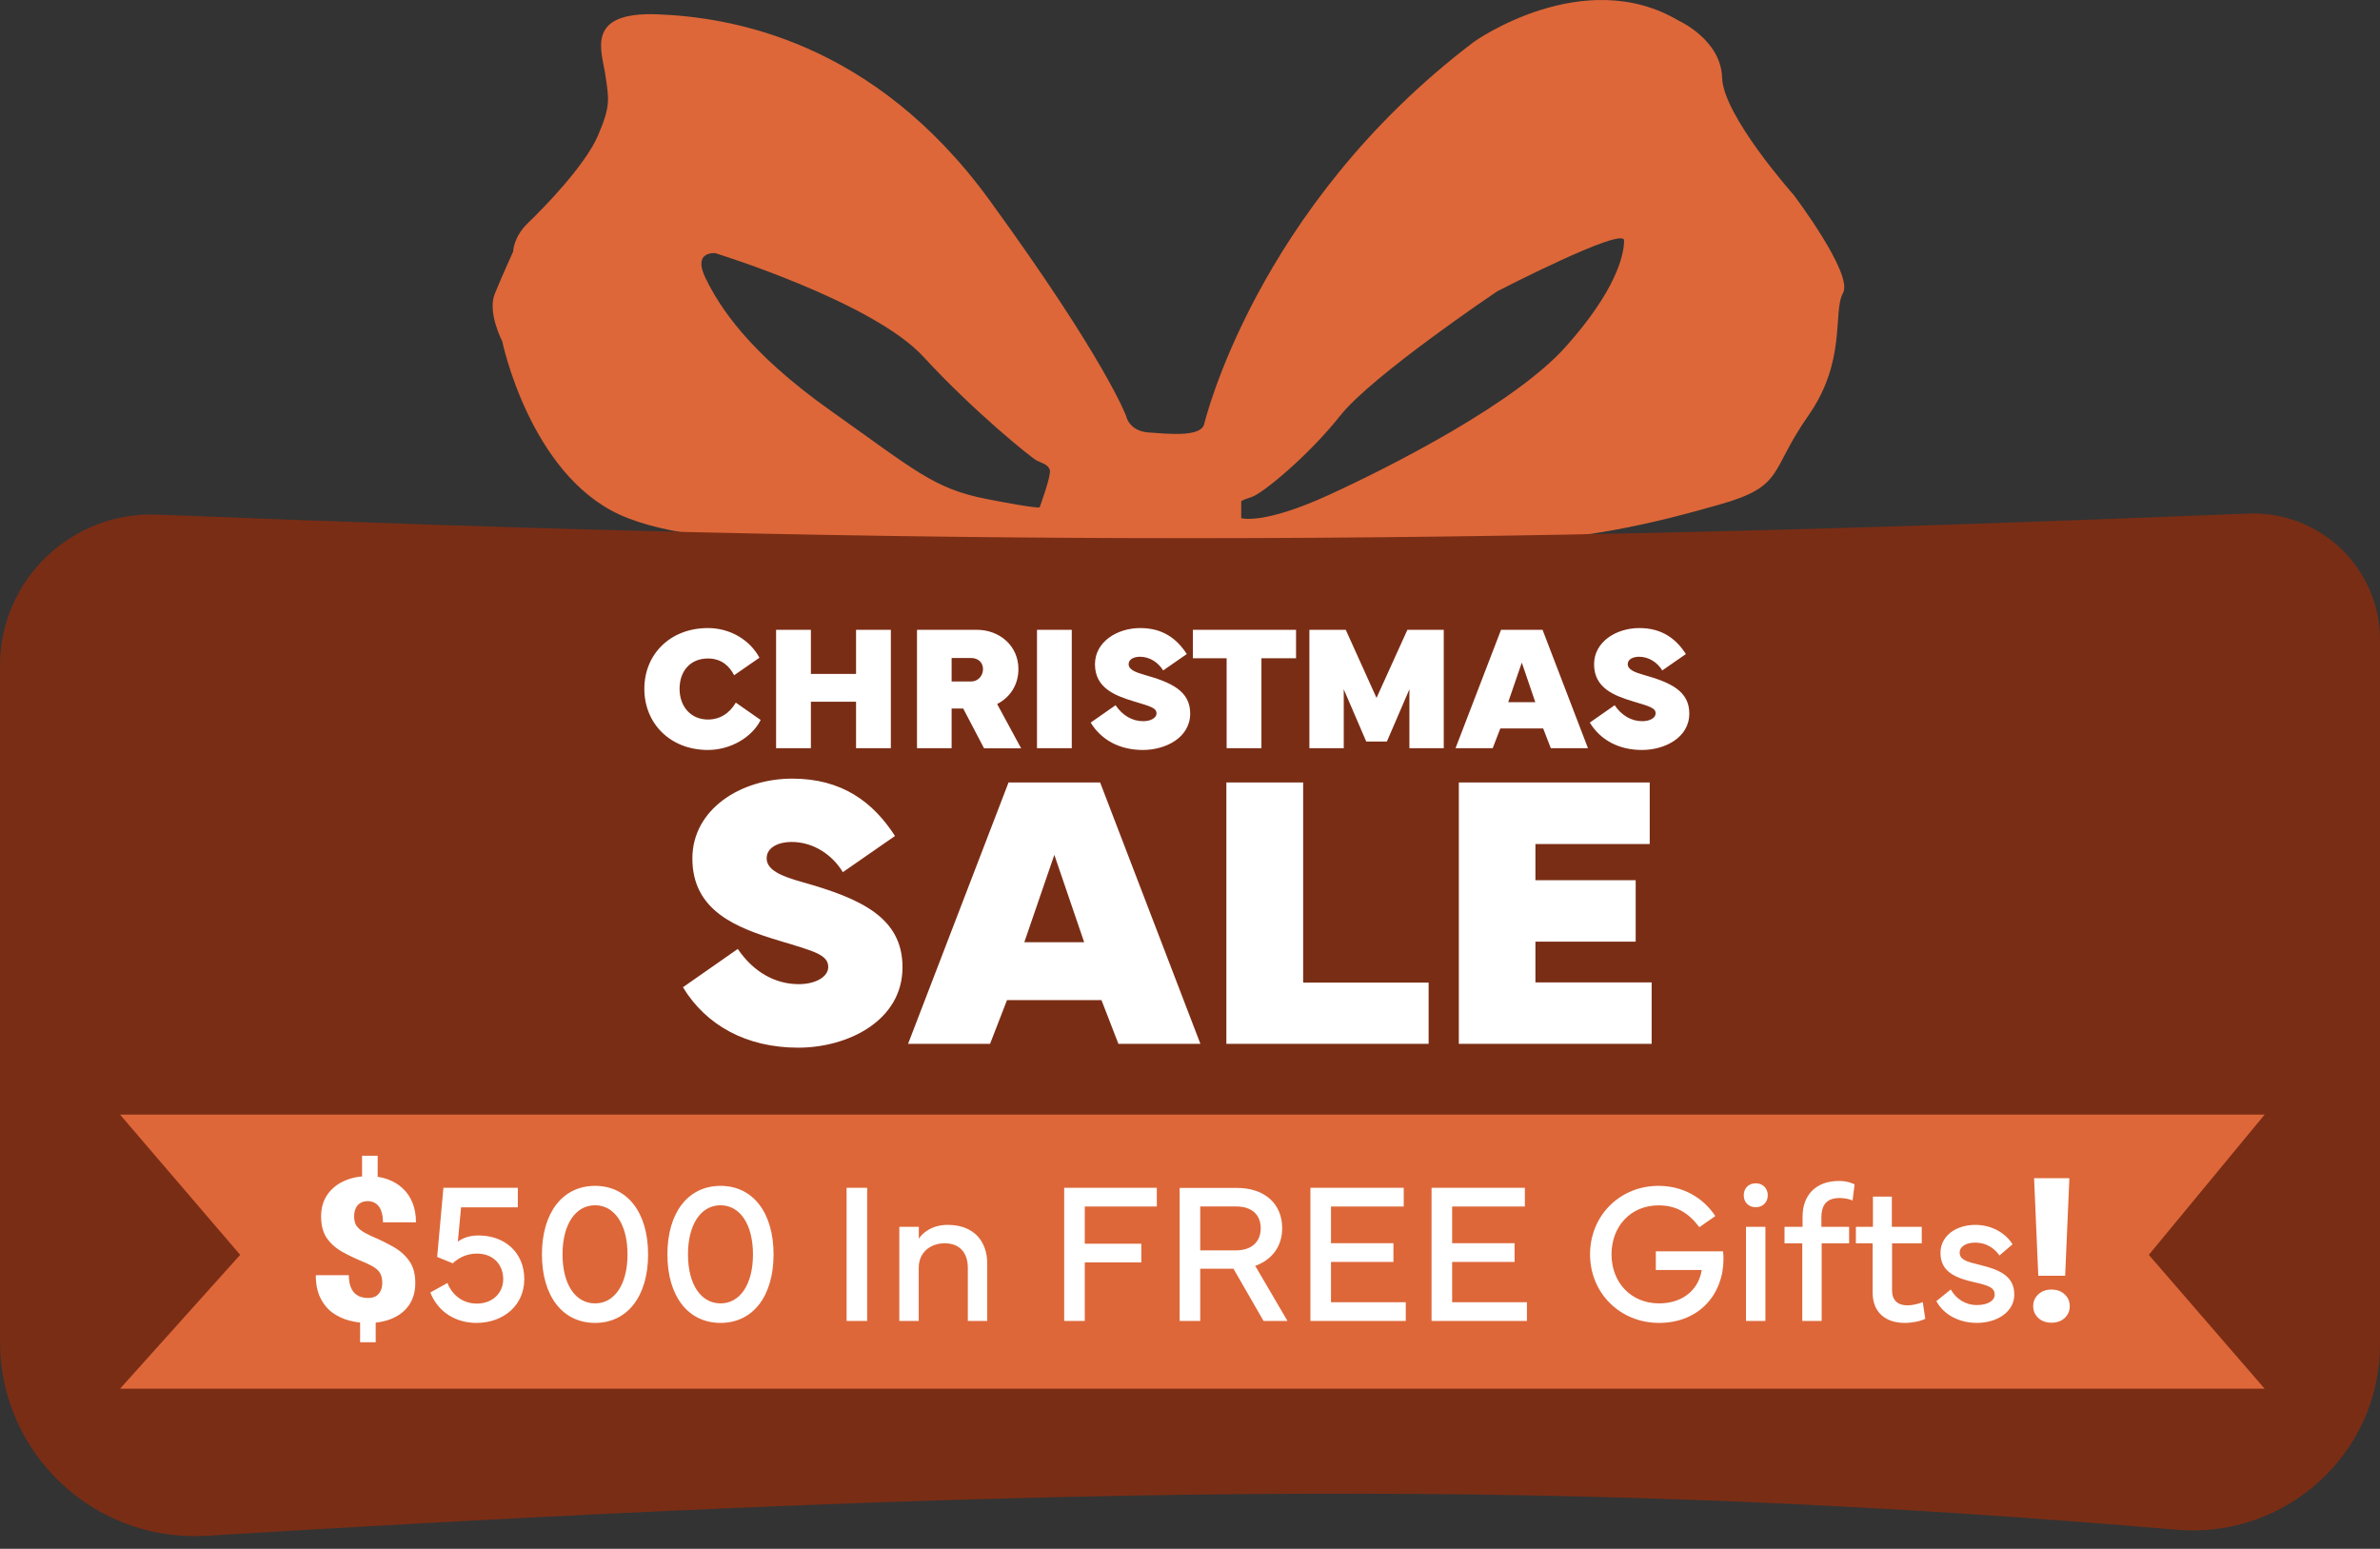
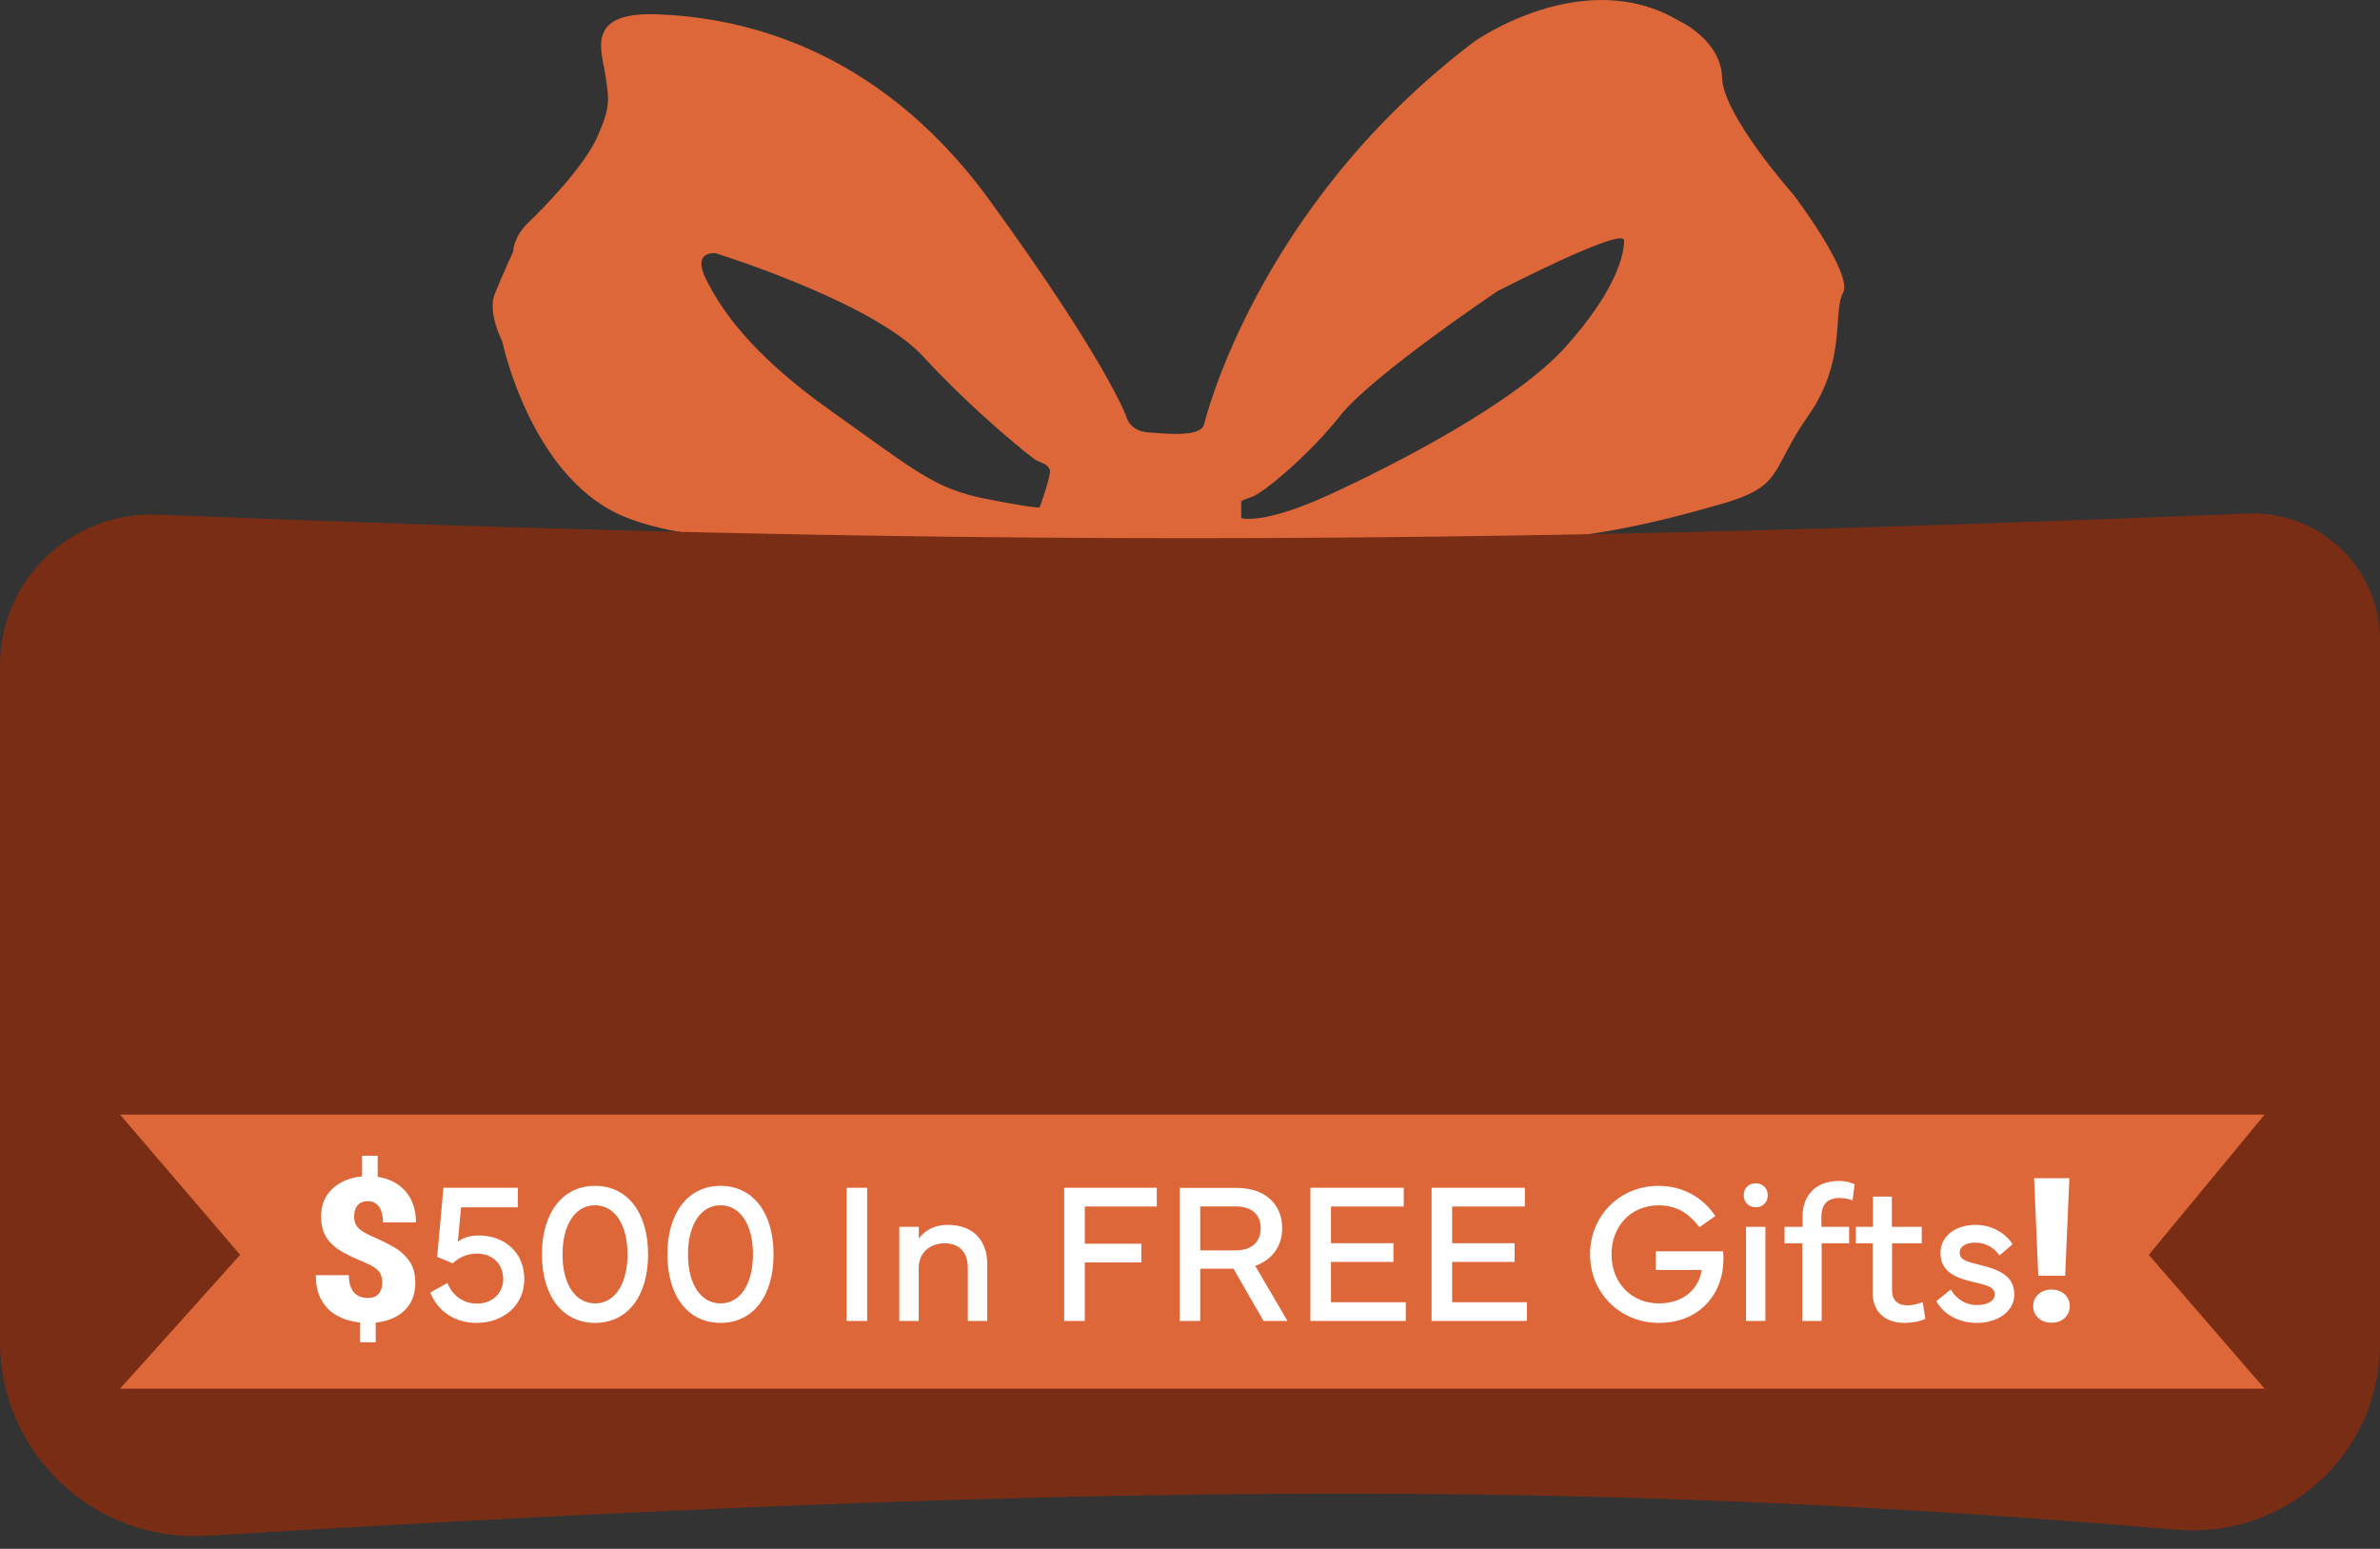
<svg xmlns="http://www.w3.org/2000/svg" fill="none" viewBox="0 0 773 503" height="503" width="773">
  <rect x="0" y="0" width="773" height="503" fill="#333333" stroke="none" />
  <path fill="#DD6739" d="M582.544 63.274C582.544 63.274 559.674 37.584 559.322 25.25C558.989 12.934 545.322 6.767 545.322 6.767C514.248 -11.734 478.749 13.566 478.749 13.566C407.601 67.435 391.064 137.893 391.064 137.893C389.749 141.998 379.527 140.902 373.083 140.456C366.639 140.01 365.75 135.106 365.75 135.106C365.75 135.106 359.102 116.865 321.361 64.983C283.639 13.12 237.251 5.541 213.51 4.65C189.751 3.758 195.529 16.668 196.64 24.47C197.751 32.253 198.418 34.259 194.196 44.067C189.973 53.856 176.436 67.658 171.566 72.339C166.677 77.002 166.677 81.683 166.677 81.683C166.677 81.683 163.122 89.466 160.677 95.485C158.251 101.503 163.122 110.847 163.122 110.847C163.122 110.847 172.011 153.812 201.307 167.168C230.603 180.524 300.287 175.639 320.046 174.97C339.787 174.32 338.454 177.849 338.454 177.849C343.342 186.988 352.657 186.32 374.639 185.651C396.601 184.982 403.046 176.976 403.046 176.976C412.138 182.53 430.12 180.524 430.12 180.524C430.12 180.524 448.768 176.084 480.73 176.084C512.693 176.084 537.545 169.843 558.618 163.824C579.711 157.824 574.6 153.143 587.248 135.106C599.914 117.088 595.174 101.299 598.6 95.132C602.007 88.965 582.544 63.274 582.544 63.274ZM337.657 164.772C337.657 164.772 336.972 165.31 320.157 162.004C303.324 158.679 297.121 152.735 269.973 133.509C242.825 114.302 233.584 99.367 229.177 90.376C224.769 81.386 232.343 82.222 232.343 82.222C232.343 82.222 283.491 97.974 299.88 115.825C316.287 133.658 335.028 148.722 336.694 149.558C338.343 150.394 340.417 150.803 340.972 152.605C341.509 154.388 337.657 164.772 337.657 164.772ZM508.508 112.63C492.23 130.834 452.638 151.119 431.397 160.834C410.157 170.549 403.138 168.283 403.138 168.283V162.896C403.138 162.896 402.861 162.561 406.435 161.447C410.027 160.351 424.99 147.998 435.305 134.976C445.619 121.936 486.249 94.63 486.249 94.63C486.249 94.63 527.489 73.324 527.489 78.098C527.489 82.872 524.804 94.426 508.508 112.63Z" />
  <path fill="#7A2D15" d="M0 216.162C0 188.27 23.288 166.016 51.157 167.135C306.015 177.37 468.457 177.413 730.141 166.795C753.459 165.849 773 184.469 773 207.805V436.626C773 472.15 742.305 499.837 706.91 496.812C516.162 480.509 355.015 481.286 67.105 498.775C30.77 500.982 0 472.175 0 435.774V216.162Z" />
-   <path fill="white" d="M229.922 243.566C217.772 243.566 209.276 235.042 209.276 223.714C209.276 212.386 217.772 203.975 229.922 203.975C237.172 203.975 243.544 207.826 246.659 213.604L238.446 219.296C236.917 216.379 234.396 213.858 229.922 213.858C224.286 213.858 220.718 217.852 220.718 223.714C220.718 229.52 224.428 233.683 229.922 233.683C233.83 233.683 236.945 231.672 238.984 228.188L247.056 233.824C244.252 239.46 237.285 243.566 229.922 243.566ZM252.068 204.541H263.368V218.871H278.038V204.541H289.338V243H278.038V227.905H263.368V243H252.068V204.541ZM309.077 243H297.834V204.541H317.233C324.682 204.541 330.771 209.752 330.771 217.285C330.771 222.524 327.967 226.546 323.86 228.642L331.648 243.028H319.612L312.844 230.114H309.077V243ZM315.336 213.688H309.077V221.335H315.336C317.743 221.335 319.272 219.409 319.272 217.285C319.272 215.274 317.828 213.688 315.336 213.688ZM348.103 204.541V243H336.803V204.541H348.103ZM354.248 234.674L362.319 229.038C364.585 232.38 367.757 234.221 371.297 234.221C373.761 234.221 375.63 233.145 375.63 231.7C375.63 229.888 373.562 229.378 368.493 227.849C362.149 225.951 355.636 223.459 355.636 215.728C355.636 208.478 362.772 203.975 370.334 203.975C377.612 203.975 382.2 207.373 385.457 212.414L377.782 217.738C376.253 215.218 373.506 213.292 370.221 213.292C368.38 213.292 366.567 214.057 366.567 215.699C366.567 217.483 368.861 218.361 371.75 219.183C380.416 221.618 386.562 224.394 386.562 231.729C386.562 239.63 378.49 243.566 371.212 243.566C363.594 243.566 357.646 240.281 354.248 234.674ZM387.439 213.773V204.541H420.942V213.773H409.699V243H398.399V213.773H387.439ZM425.275 243V204.541H437.085L447.082 226.659L457.107 204.541H468.917V243H457.759V223.855L450.452 240.819H443.74L436.434 223.855V243H425.275ZM484.805 243H472.74L487.523 204.541H501.004L515.759 243H503.694L501.202 236.571H487.297L484.805 243ZM494.264 215.189L489.846 228.047H498.653L494.264 215.189ZM516.354 234.674L524.425 229.038C526.69 232.38 529.862 234.221 533.402 234.221C535.866 234.221 537.735 233.145 537.735 231.7C537.735 229.888 535.668 229.378 530.599 227.849C524.255 225.951 517.741 223.459 517.741 215.728C517.741 208.478 524.878 203.975 532.439 203.975C539.718 203.975 544.306 207.373 547.562 212.414L539.888 217.738C538.358 215.218 535.611 213.292 532.326 213.292C530.485 213.292 528.673 214.057 528.673 215.699C528.673 217.483 530.967 218.361 533.855 219.183C542.521 221.618 548.667 224.394 548.667 231.729C548.667 239.63 540.596 243.566 533.317 243.566C525.699 243.566 519.752 240.281 516.354 234.674Z" />
-   <path fill="white" d="M221.812 320.625L239.625 308.188C244.625 315.562 251.625 319.625 259.438 319.625C264.875 319.625 269 317.25 269 314.062C269 310.062 264.438 308.938 253.25 305.562C239.25 301.375 224.875 295.875 224.875 278.812C224.875 262.812 240.625 252.875 257.312 252.875C273.375 252.875 283.5 260.375 290.688 271.5L273.75 283.25C270.375 277.688 264.312 273.438 257.062 273.438C253 273.438 249 275.125 249 278.75C249 282.688 254.062 284.625 260.438 286.438C279.562 291.812 293.125 297.938 293.125 314.125C293.125 331.562 275.312 340.25 259.25 340.25C242.438 340.25 229.312 333 221.812 320.625ZM321.562 339H294.938L327.562 254.125H357.312L389.875 339H363.25L357.75 324.812H327.062L321.562 339ZM342.438 277.625L332.688 306H352.125L342.438 277.625ZM464 319.125V339H398.312V254.125H423.25V319.125H464ZM473.812 339V254.125H535.812V274.125H498.688V285.875H531.25V305.812H498.688V319.062H536.438V339H473.812Z" />
  <path fill="#DD6739" d="M39 362H735.522L697.91 407.535L735.522 451H39L78.005 407.535L39 362Z" />
  <path fill="white" d="M122.66 375.357V384.621H117.598V375.357H122.66ZM122.023 427.345V435.94H116.961V427.345H122.023ZM124.156 416.711C124.156 415.544 123.975 414.578 123.615 413.814C123.254 413.05 122.67 412.382 121.864 411.809C121.057 411.236 119.985 410.663 118.648 410.09C115.825 408.944 113.332 407.766 111.167 406.556C109.023 405.346 107.336 403.839 106.105 402.035C104.895 400.231 104.29 397.886 104.29 395C104.29 392.368 104.938 390.076 106.232 388.123C107.548 386.17 109.352 384.664 111.644 383.602C113.958 382.52 116.621 381.979 119.635 381.979C121.927 381.979 124.018 382.318 125.907 382.998C127.796 383.677 129.43 384.664 130.809 385.958C132.189 387.232 133.25 388.802 133.993 390.67C134.736 392.516 135.107 394.618 135.107 396.973H124.379C124.379 395.764 124.251 394.724 123.997 393.853C123.763 392.983 123.424 392.272 122.978 391.72C122.532 391.169 122.012 390.765 121.418 390.511C120.824 390.235 120.176 390.097 119.476 390.097C118.415 390.097 117.555 390.33 116.897 390.797C116.239 391.243 115.762 391.837 115.465 392.58C115.168 393.323 115.019 394.151 115.019 395.063C115.019 396.018 115.178 396.857 115.497 397.578C115.836 398.279 116.409 398.937 117.216 399.552C118.022 400.146 119.126 400.762 120.527 401.399C123.286 402.566 125.748 403.776 127.912 405.028C130.077 406.28 131.775 407.819 133.006 409.644C134.258 411.448 134.884 413.783 134.884 416.648C134.884 419.407 134.237 421.763 132.942 423.715C131.648 425.647 129.844 427.122 127.53 428.14C125.217 429.159 122.543 429.669 119.508 429.669C117.47 429.669 115.443 429.403 113.427 428.873C111.432 428.342 109.607 427.483 107.951 426.294C106.317 425.084 105.012 423.482 104.036 421.487C103.059 419.492 102.571 417.04 102.571 414.133H113.3C113.3 415.555 113.47 416.743 113.809 417.698C114.149 418.653 114.605 419.417 115.178 419.991C115.772 420.542 116.441 420.946 117.184 421.2C117.927 421.434 118.701 421.55 119.508 421.55C120.59 421.55 121.471 421.338 122.15 420.914C122.829 420.468 123.328 419.884 123.646 419.163C123.986 418.42 124.156 417.603 124.156 416.711ZM154.75 429.637C147.905 429.637 142.27 426.039 139.755 419.768L145.326 416.68C146.918 420.755 150.452 423.365 154.877 423.365C160.003 423.365 163.441 419.895 163.441 415.438C163.441 410.981 160.48 407.129 154.877 407.129C150.961 407.129 148.446 409.007 147.046 410.281L141.984 408.211L144.021 385.767H168.184V392.103H149.752L148.701 403.245C149.943 402.322 152.107 401.239 155.387 401.239C164.014 401.239 170.286 406.811 170.286 415.438C170.286 423.97 163.473 429.637 154.75 429.637ZM193.271 429.637C182.733 429.637 176.016 420.946 176.016 407.384C176.016 393.853 182.733 385.131 193.271 385.131C203.809 385.131 210.494 393.853 210.494 407.384C210.494 420.946 203.809 429.637 193.271 429.637ZM193.271 391.434C186.936 391.434 182.701 397.61 182.701 407.384C182.701 417.189 186.936 423.301 193.271 423.301C199.574 423.301 203.809 417.189 203.809 407.384C203.809 397.61 199.574 391.434 193.271 391.434ZM234.021 429.637C223.483 429.637 216.766 420.946 216.766 407.384C216.766 393.853 223.483 385.131 234.021 385.131C244.558 385.131 251.244 393.853 251.244 407.384C251.244 420.946 244.558 429.637 234.021 429.637ZM234.021 391.434C227.685 391.434 223.451 397.61 223.451 407.384C223.451 417.189 227.685 423.301 234.021 423.301C240.324 423.301 244.558 417.189 244.558 407.384C244.558 397.61 240.324 391.434 234.021 391.434ZM281.647 385.767V429H274.961V385.767H281.647ZM298.392 429H292.089V398.438H298.424V402.29C299.443 400.73 302.34 397.801 307.815 397.801C316.22 397.801 320.645 403.022 320.645 410.44V429H314.342V411.777C314.342 406.715 311.572 403.786 306.829 403.786C302.181 403.786 298.392 406.715 298.392 411.777V429ZM345.636 429V385.767H375.721V391.848H352.322V403.914H370.691V409.994H352.322V429H345.636ZM383.139 385.799H401.731C410.645 385.799 416.439 390.829 416.439 398.915C416.439 404.837 413.032 409.23 407.684 411.108L418.158 429H410.39L400.616 412.032H389.824V429H383.139V385.799ZM401.412 391.816H389.824V406.078H401.412C406.729 406.078 409.467 403.118 409.467 398.915C409.467 394.618 406.729 391.816 401.412 391.816ZM425.607 429V385.767H455.915V391.848H432.293V403.754H452.572V409.835H432.293V422.919H456.583V429H425.607ZM464.956 429V385.767H495.264V391.848H471.642V403.754H491.921V409.835H471.642V422.919H495.932V429H464.956ZM538.815 429.637C526.271 429.637 516.434 420.022 516.434 407.384C516.434 394.777 526.144 385.131 538.656 385.131C546.519 385.131 553.077 388.855 557.12 394.936L551.931 398.565C548.365 393.79 544.354 391.466 538.656 391.466C529.773 391.466 523.406 398.151 523.406 407.384C523.406 416.648 529.901 423.301 538.815 423.301C547.124 423.301 551.835 418.303 552.695 412.445H537.796V406.397H559.635C559.731 407.256 559.763 408.084 559.763 408.912C559.763 420.15 552.058 429.637 538.815 429.637ZM566.353 388.187C566.353 385.895 567.944 384.303 570.236 384.303C572.529 384.303 574.152 385.895 574.152 388.187C574.152 390.479 572.529 392.071 570.236 392.071C567.944 392.071 566.353 390.479 566.353 388.187ZM573.388 429H567.085V398.438H573.388V429ZM585.358 403.786H579.596V398.438H585.454V395.127C585.454 388.059 589.847 383.539 597.297 383.539C600.003 383.539 601.817 384.366 602.359 384.653L601.69 389.874C600.83 389.492 599.175 389.078 597.583 389.078C593.476 389.078 591.566 391.052 591.566 395.477V398.438H600.576V403.786H591.662V429H585.358V403.786ZM608.216 403.786H602.772V398.438H608.312V388.632H614.456V398.438H624.166V403.786H614.52V419.067C614.52 422.315 616.398 423.938 619.518 423.938C620.982 423.938 622.988 423.524 624.484 422.888L625.312 428.3C623.784 429.096 621.078 429.637 618.627 429.637C612.228 429.637 608.216 426.039 608.216 419.831V403.786ZM628.91 422.569L633.589 418.781C635.308 421.773 638.237 423.843 642.121 423.843C645.4 423.843 647.852 422.537 647.852 420.468C647.852 418.208 645.973 417.507 641.485 416.489C634.926 415.024 630.247 412.955 630.247 406.906C630.247 401.367 635.308 397.801 641.548 397.801C647.247 397.801 651.608 400.762 653.646 404.105L649.412 407.734C647.756 405.378 645.146 403.563 641.548 403.563C638.524 403.563 636.486 404.837 636.486 406.811C636.486 409.135 638.747 409.771 643.236 410.854C649.889 412.477 654.219 414.642 654.219 420.468C654.219 426.039 648.616 429.637 642.121 429.637C636.168 429.637 631.265 426.899 628.91 422.569ZM672.11 382.647L670.741 414.324H662.019L660.65 382.647H672.11ZM660.363 424.193C660.363 422.665 660.915 421.391 662.019 420.373C663.122 419.333 664.555 418.813 666.316 418.813C668.078 418.813 669.5 419.333 670.582 420.373C671.686 421.391 672.238 422.665 672.238 424.193C672.238 425.721 671.686 427.005 670.582 428.045C669.5 429.064 668.078 429.573 666.316 429.573C664.555 429.573 663.122 429.064 662.019 428.045C660.915 427.005 660.363 425.721 660.363 424.193Z" />
</svg>